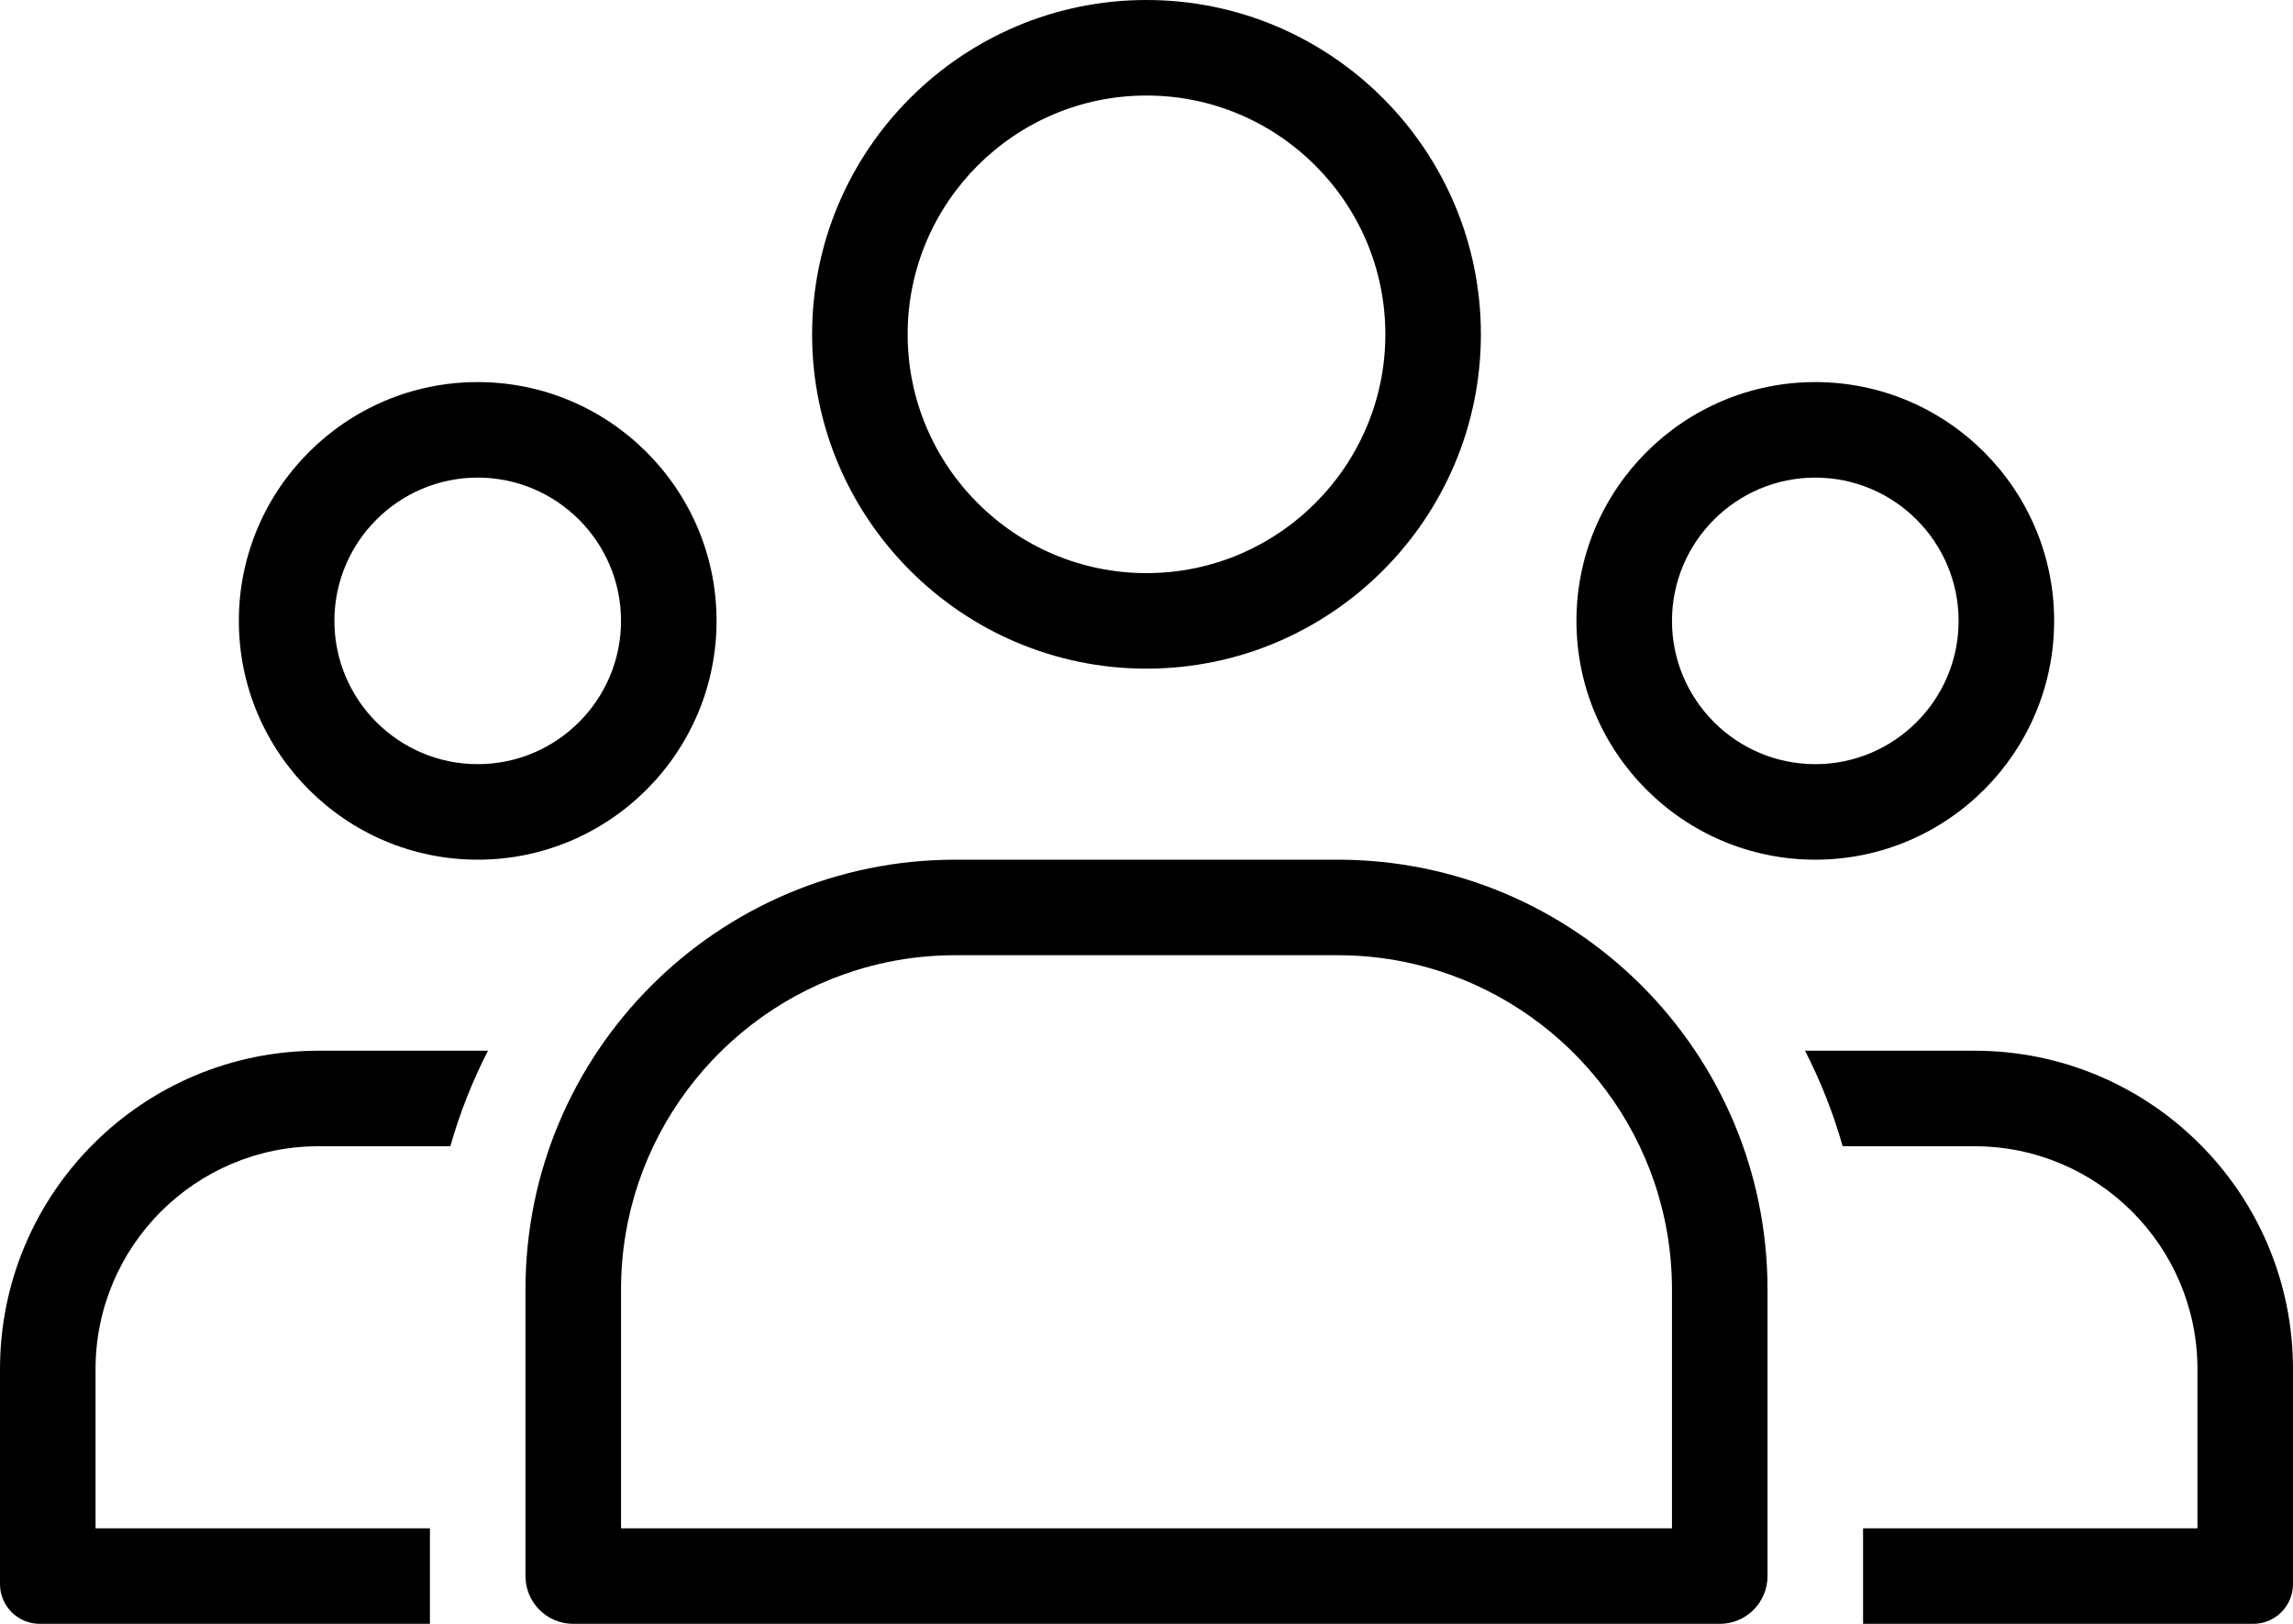
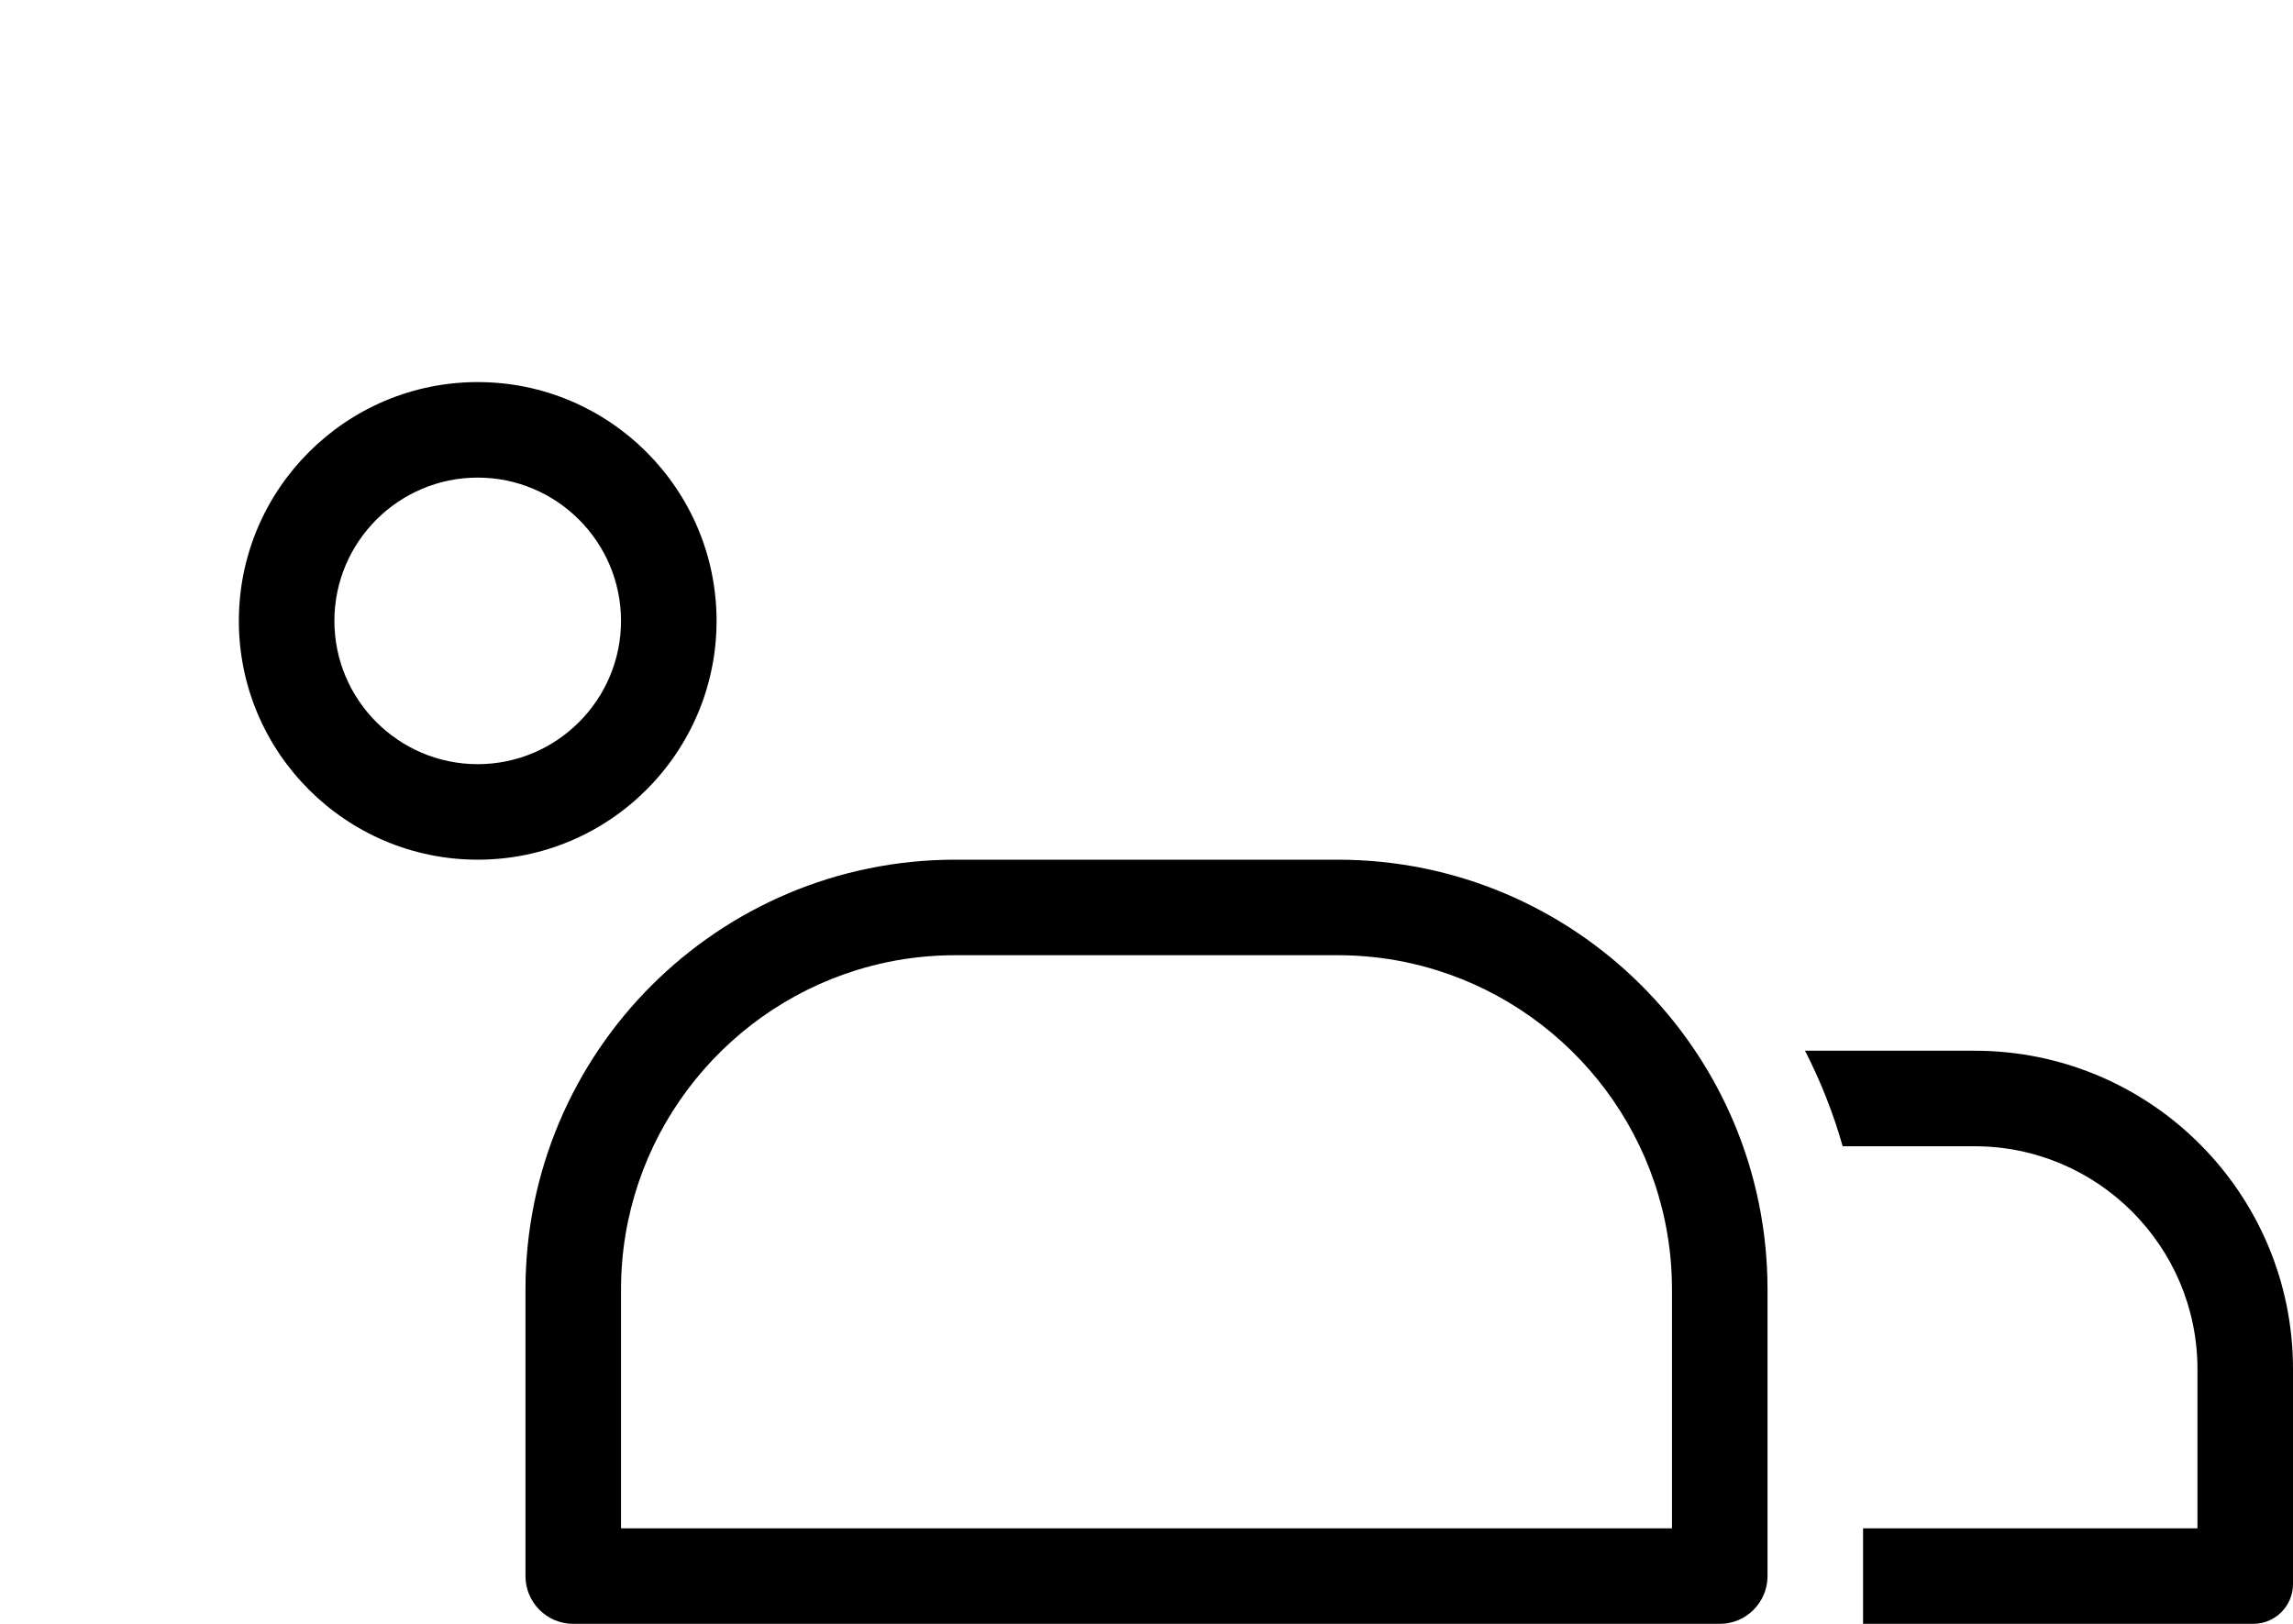
<svg xmlns="http://www.w3.org/2000/svg" width="48" height="34" viewBox="0 0 48 34" fill="none">
  <path d="M41.333 22H37.785C38.11 22.634 38.375 23.302 38.573 24H41.333C43.907 24 46 26.093 46 28.667V32H39V34H47.167C47.627 34 48 33.627 48 33.167V28.667C48 24.985 45.015 22 41.333 22Z" fill="black" />
-   <path d="M9 32H2V28.667C2 26.093 4.093 24 6.667 24H9.427C9.625 23.302 9.89 22.634 10.215 22H6.667C2.985 22 0 24.985 0 28.667V33.167C0 33.627 0.373 34 0.833 34H9V32Z" fill="black" />
-   <path d="M24 14C27.86 14 31 10.859 31 7C31 3.141 27.86 0 24 0C20.14 0 17 3.141 17 7C17 10.859 20.14 14 24 14ZM24 2C26.757 2 29 4.243 29 7C29 9.757 26.757 12 24 12C21.243 12 19 9.757 19 7C19 4.243 21.243 2 24 2Z" fill="black" />
-   <path d="M38 18C40.757 18 43 15.757 43 13C43 10.243 40.757 8 38 8C35.243 8 33 10.243 33 13C33 15.757 35.243 18 38 18ZM38 10C39.654 10 41 11.346 41 13C41 14.654 39.654 16 38 16C36.346 16 35 14.654 35 13C35 11.346 36.346 10 38 10Z" fill="black" />
  <path d="M10 18C12.757 18 15 15.757 15 13C15 10.243 12.757 8 10 8C7.243 8 5 10.243 5 13C5 15.757 7.243 18 10 18ZM10 10C11.654 10 13 11.346 13 13C13 14.654 11.654 16 10 16C8.346 16 7 14.654 7 13C7 11.346 8.346 10 10 10Z" fill="black" />
  <path d="M37 33V27C37 22.029 32.971 18 28 18H20C15.029 18 11 22.029 11 27V33C11 33.552 11.448 34 12 34H36C36.552 34 37 33.552 37 33ZM13 32V27C13 23.864 15.073 21.203 17.921 20.315C18.14 20.247 18.364 20.189 18.591 20.142C19.046 20.049 19.518 20 20 20H28C28.482 20 28.954 20.049 29.409 20.142C29.637 20.189 29.86 20.247 30.079 20.315C32.927 21.203 35 23.864 35 27V32H13Z" fill="black" />
</svg>